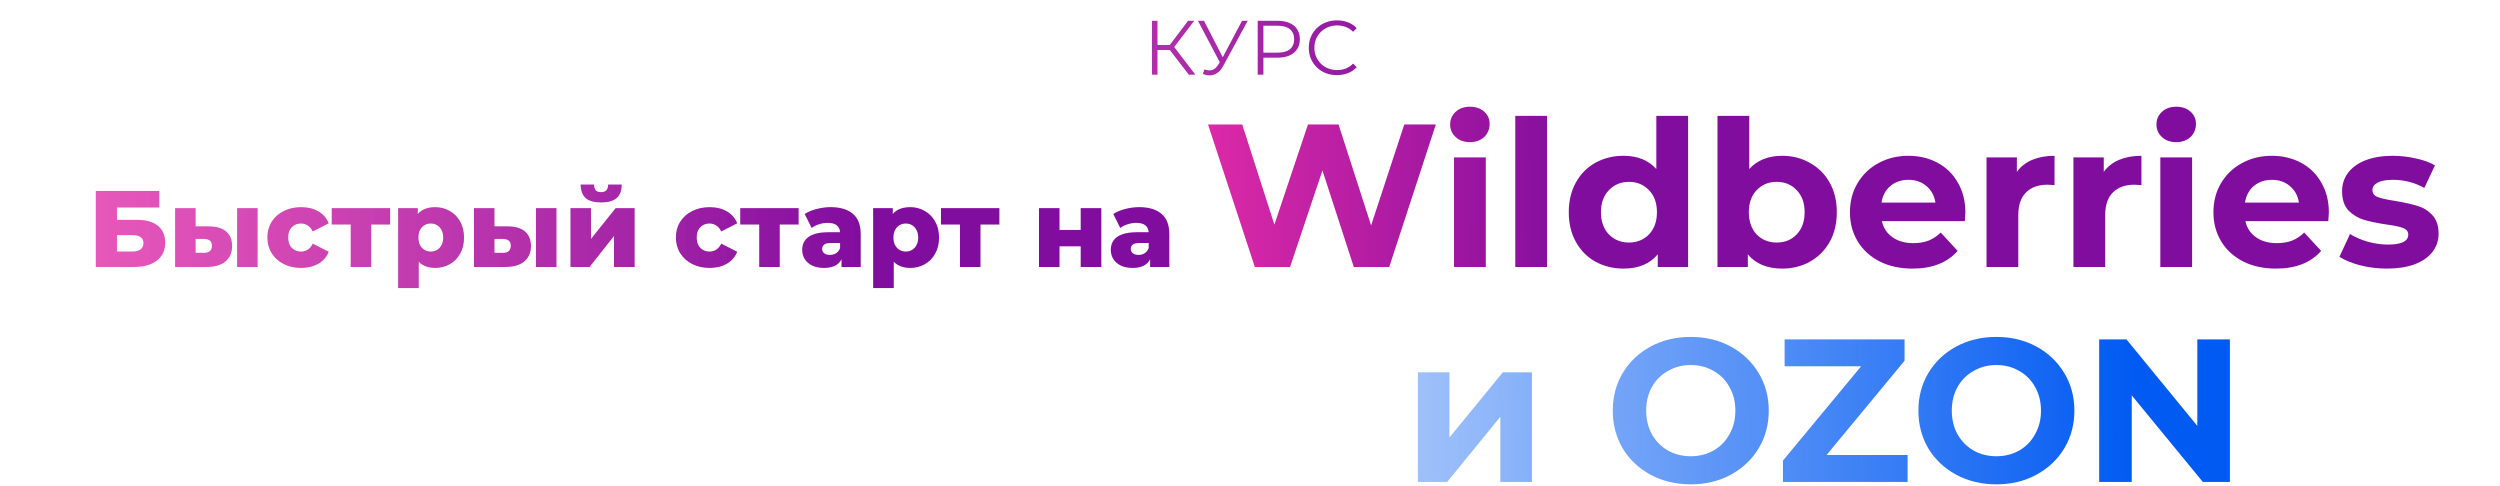
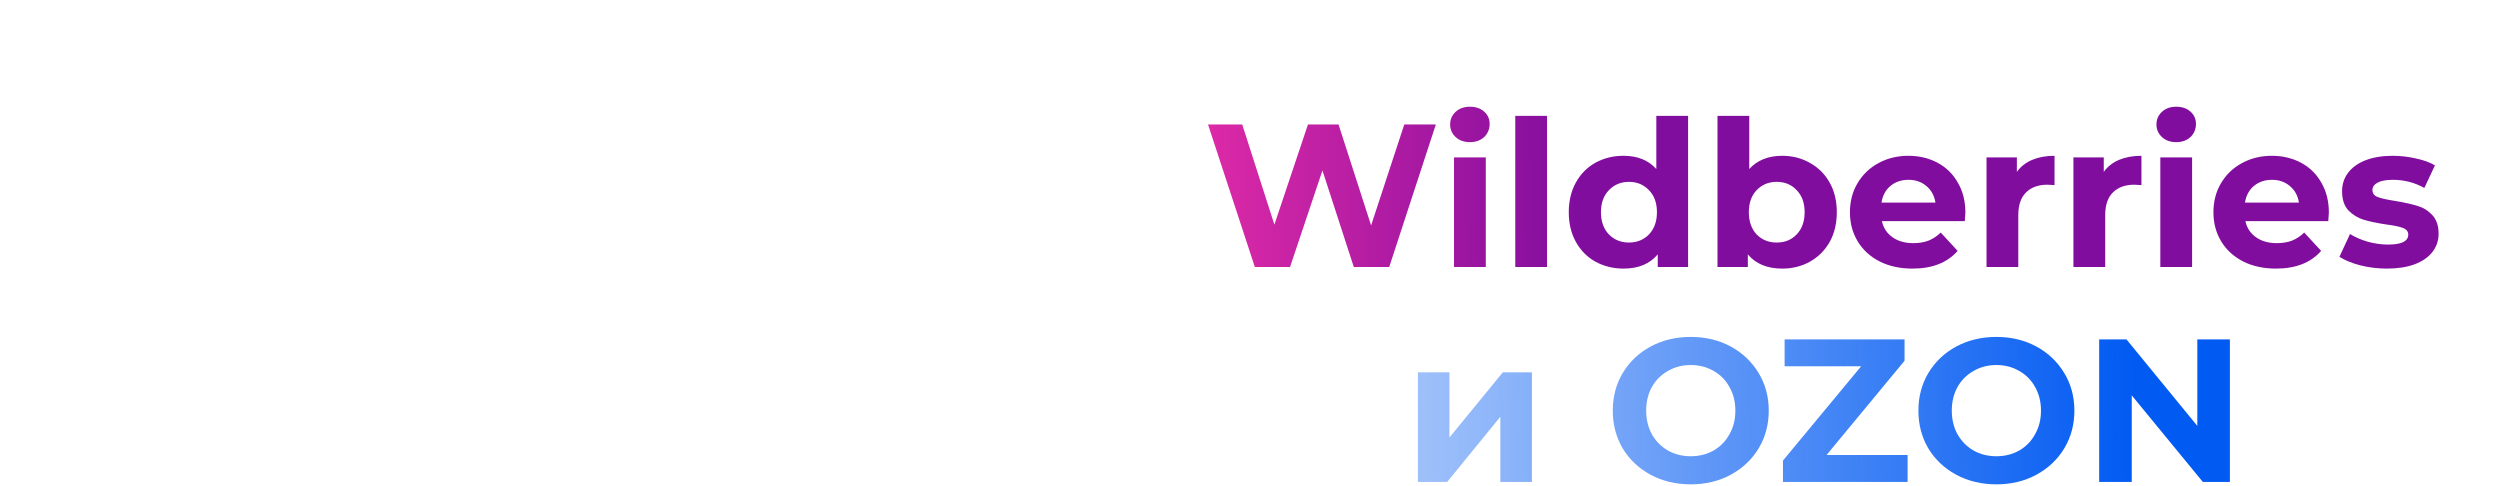
<svg xmlns="http://www.w3.org/2000/svg" width="1105" height="215" viewBox="0 0 1105 215" fill="none">
  <path d="M634.647 55L614.037 118H598.377L584.517 75.34L570.207 118H554.637L533.937 55H549.057L563.277 99.28L578.127 55H591.627L606.027 99.64L620.697 55H634.647ZM642.675 69.58H656.715V118H642.675V69.58ZM649.695 62.83C647.115 62.83 645.015 62.08 643.395 60.58C641.775 59.08 640.965 57.22 640.965 55C640.965 52.78 641.775 50.92 643.395 49.42C645.015 47.92 647.115 47.17 649.695 47.17C652.275 47.17 654.375 47.89 655.995 49.33C657.615 50.77 658.425 52.57 658.425 54.73C658.425 57.07 657.615 59.02 655.995 60.58C654.375 62.08 652.275 62.83 649.695 62.83ZM669.746 51.22H683.786V118H669.746V51.22ZM746.136 51.22V118H732.726V112.42C729.246 116.62 724.206 118.72 717.606 118.72C713.046 118.72 708.906 117.7 705.186 115.66C701.526 113.62 698.646 110.71 696.546 106.93C694.446 103.15 693.396 98.77 693.396 93.79C693.396 88.81 694.446 84.43 696.546 80.65C698.646 76.87 701.526 73.96 705.186 71.92C708.906 69.88 713.046 68.86 717.606 68.86C723.786 68.86 728.616 70.81 732.096 74.71V51.22H746.136ZM720.036 107.2C723.576 107.2 726.516 106 728.856 103.6C731.196 101.14 732.366 97.87 732.366 93.79C732.366 89.71 731.196 86.47 728.856 84.07C726.516 81.61 723.576 80.38 720.036 80.38C716.436 80.38 713.466 81.61 711.126 84.07C708.786 86.47 707.616 89.71 707.616 93.79C707.616 97.87 708.786 101.14 711.126 103.6C713.466 106 716.436 107.2 720.036 107.2ZM787.75 68.86C792.25 68.86 796.33 69.91 799.99 72.01C803.71 74.05 806.62 76.96 808.72 80.74C810.82 84.46 811.87 88.81 811.87 93.79C811.87 98.77 810.82 103.15 808.72 106.93C806.62 110.65 803.71 113.56 799.99 115.66C796.33 117.7 792.25 118.72 787.75 118.72C781.09 118.72 776.02 116.62 772.54 112.42V118H759.13V51.22H773.17V74.71C776.71 70.81 781.57 68.86 787.75 68.86ZM785.32 107.2C788.92 107.2 791.86 106 794.14 103.6C796.48 101.14 797.65 97.87 797.65 93.79C797.65 89.71 796.48 86.47 794.14 84.07C791.86 81.61 788.92 80.38 785.32 80.38C781.72 80.38 778.75 81.61 776.41 84.07C774.13 86.47 772.99 89.71 772.99 93.79C772.99 97.87 774.13 101.14 776.41 103.6C778.75 106 781.72 107.2 785.32 107.2ZM868.699 93.97C868.699 94.15 868.609 95.41 868.429 97.75H831.799C832.459 100.75 834.019 103.12 836.479 104.86C838.939 106.6 841.999 107.47 845.659 107.47C848.179 107.47 850.399 107.11 852.319 106.39C854.299 105.61 856.129 104.41 857.809 102.79L865.279 110.89C860.719 116.11 854.059 118.72 845.299 118.72C839.839 118.72 835.009 117.67 830.809 115.57C826.609 113.41 823.369 110.44 821.089 106.66C818.809 102.88 817.669 98.59 817.669 93.79C817.669 89.05 818.779 84.79 820.999 81.01C823.279 77.17 826.369 74.2 830.269 72.1C834.229 69.94 838.639 68.86 843.499 68.86C848.239 68.86 852.529 69.88 856.369 71.92C860.209 73.96 863.209 76.9 865.369 80.74C867.589 84.52 868.699 88.93 868.699 93.97ZM843.589 79.48C840.409 79.48 837.739 80.38 835.579 82.18C833.419 83.98 832.099 86.44 831.619 89.56H855.469C854.989 86.5 853.669 84.07 851.509 82.27C849.349 80.41 846.709 79.48 843.589 79.48ZM891.456 75.97C893.136 73.63 895.386 71.86 898.206 70.66C901.086 69.46 904.386 68.86 908.106 68.86V81.82C906.546 81.7 905.496 81.64 904.956 81.64C900.936 81.64 897.786 82.78 895.506 85.06C893.226 87.28 892.086 90.64 892.086 95.14V118H878.046V69.58H891.456V75.97ZM929.865 75.97C931.545 73.63 933.795 71.86 936.615 70.66C939.495 69.46 942.795 68.86 946.515 68.86V81.82C944.955 81.7 943.905 81.64 943.365 81.64C939.345 81.64 936.195 82.78 933.915 85.06C931.635 87.28 930.495 90.64 930.495 95.14V118H916.455V69.58H929.865V75.97ZM954.863 69.58H968.903V118H954.863V69.58ZM961.883 62.83C959.303 62.83 957.203 62.08 955.583 60.58C953.963 59.08 953.153 57.22 953.153 55C953.153 52.78 953.963 50.92 955.583 49.42C957.203 47.92 959.303 47.17 961.883 47.17C964.463 47.17 966.563 47.89 968.183 49.33C969.803 50.77 970.613 52.57 970.613 54.73C970.613 57.07 969.803 59.02 968.183 60.58C966.563 62.08 964.463 62.83 961.883 62.83ZM1029.36 93.97C1029.36 94.15 1029.27 95.41 1029.09 97.75H992.463C993.123 100.75 994.683 103.12 997.143 104.86C999.603 106.6 1002.66 107.47 1006.32 107.47C1008.84 107.47 1011.06 107.11 1012.98 106.39C1014.96 105.61 1016.79 104.41 1018.47 102.79L1025.94 110.89C1021.38 116.11 1014.72 118.72 1005.96 118.72C1000.5 118.72 995.673 117.67 991.473 115.57C987.273 113.41 984.033 110.44 981.753 106.66C979.473 102.88 978.333 98.59 978.333 93.79C978.333 89.05 979.443 84.79 981.663 81.01C983.943 77.17 987.033 74.2 990.933 72.1C994.893 69.94 999.303 68.86 1004.16 68.86C1008.9 68.86 1013.19 69.88 1017.03 71.92C1020.87 73.96 1023.87 76.9 1026.03 80.74C1028.25 84.52 1029.36 88.93 1029.36 93.97ZM1004.25 79.48C1001.07 79.48 998.403 80.38 996.243 82.18C994.083 83.98 992.763 86.44 992.283 89.56H1016.13C1015.65 86.5 1014.33 84.07 1012.17 82.27C1010.01 80.41 1007.37 79.48 1004.25 79.48ZM1055 118.72C1050.98 118.72 1047.05 118.24 1043.21 117.28C1039.37 116.26 1036.31 115 1034.03 113.5L1038.71 103.42C1040.87 104.8 1043.48 105.94 1046.54 106.84C1049.6 107.68 1052.6 108.1 1055.54 108.1C1061.48 108.1 1064.45 106.63 1064.45 103.69C1064.45 102.31 1063.64 101.32 1062.02 100.72C1060.4 100.12 1057.91 99.61 1054.55 99.19C1050.59 98.59 1047.32 97.9 1044.74 97.12C1042.16 96.34 1039.91 94.96 1037.99 92.98C1036.13 91 1035.2 88.18 1035.2 84.52C1035.2 81.46 1036.07 78.76 1037.81 76.42C1039.61 74.02 1042.19 72.16 1045.55 70.84C1048.97 69.52 1052.99 68.86 1057.61 68.86C1061.03 68.86 1064.42 69.25 1067.78 70.03C1071.2 70.75 1074.02 71.77 1076.24 73.09L1071.56 83.08C1067.3 80.68 1062.65 79.48 1057.61 79.48C1054.61 79.48 1052.36 79.9 1050.86 80.74C1049.36 81.58 1048.61 82.66 1048.61 83.98C1048.61 85.48 1049.42 86.53 1051.04 87.13C1052.66 87.73 1055.24 88.3 1058.78 88.84C1062.74 89.5 1065.98 90.22 1068.5 91C1071.02 91.72 1073.21 93.07 1075.07 95.05C1076.93 97.03 1077.86 99.79 1077.86 103.33C1077.86 106.33 1076.96 109 1075.16 111.34C1073.36 113.68 1070.72 115.51 1067.24 116.83C1063.82 118.09 1059.74 118.72 1055 118.72Z" fill="url(#paint0_linear_27_656)" />
-   <path d="M42.342 118V84.4H70.422V91.744H51.702V97.168H60.39C64.486 97.168 67.606 98.032 69.75 99.76C71.926 101.488 73.014 103.984 73.014 107.248C73.014 110.608 71.798 113.248 69.366 115.168C66.934 117.056 63.526 118 59.142 118H42.342ZM51.702 111.184H58.518C60.086 111.184 61.286 110.864 62.118 110.224C62.982 109.584 63.414 108.672 63.414 107.488C63.414 105.12 61.782 103.936 58.518 103.936H51.702V111.184ZM104.8 118V91.984H113.872V118H104.8ZM92.272 100.048C95.728 100.08 98.304 100.848 100 102.352C101.728 103.856 102.592 106 102.592 108.784C102.592 111.664 101.6 113.936 99.616 115.6C97.632 117.232 94.8 118.032 91.12 118H77.392V91.984H86.464V100.048H92.272ZM90.208 111.76C91.296 111.76 92.144 111.504 92.752 110.992C93.36 110.48 93.664 109.696 93.664 108.64C93.664 107.552 93.36 106.784 92.752 106.336C92.176 105.888 91.328 105.648 90.208 105.616H86.464V111.712L90.208 111.76ZM133.105 118.432C130.225 118.432 127.649 117.856 125.377 116.704C123.137 115.552 121.377 113.968 120.097 111.952C118.817 109.904 118.177 107.568 118.177 104.944C118.177 102.32 118.817 100 120.097 97.984C121.377 95.968 123.137 94.4 125.377 93.28C127.649 92.128 130.225 91.552 133.105 91.552C136.049 91.552 138.593 92.176 140.737 93.424C142.881 94.672 144.401 96.432 145.297 98.704L138.241 102.304C137.633 101.088 136.881 100.208 135.985 99.664C135.089 99.088 134.113 98.8 133.057 98.8C132.001 98.8 131.041 99.04 130.177 99.52C129.313 100 128.625 100.704 128.113 101.632C127.633 102.528 127.393 103.632 127.393 104.944C127.393 106.288 127.633 107.424 128.113 108.352C128.625 109.28 129.313 109.984 130.177 110.464C131.041 110.944 132.001 111.184 133.057 111.184C134.113 111.184 135.089 110.912 135.985 110.368C136.881 109.792 137.633 108.896 138.241 107.68L145.297 111.28C144.401 113.552 142.881 115.312 140.737 116.56C138.593 117.808 136.049 118.432 133.105 118.432ZM155.013 118V97.216L156.981 99.232H146.613V91.984H172.437V99.232H162.069L164.085 97.216V118H155.013ZM192.338 118.432C190.13 118.432 188.242 117.952 186.674 116.992C185.106 116 183.906 114.528 183.074 112.576C182.274 110.592 181.874 108.064 181.874 104.992C181.874 101.888 182.258 99.36 183.026 97.408C183.794 95.424 184.946 93.952 186.482 92.992C188.05 92.032 190.002 91.552 192.338 91.552C194.706 91.552 196.85 92.112 198.77 93.232C200.722 94.32 202.258 95.872 203.378 97.888C204.53 99.872 205.106 102.24 205.106 104.992C205.106 107.744 204.53 110.128 203.378 112.144C202.258 114.16 200.722 115.712 198.77 116.8C196.85 117.888 194.706 118.432 192.338 118.432ZM175.97 127.312V91.984H184.658V96.4L184.61 104.992L185.09 113.632V127.312H175.97ZM190.418 111.184C191.442 111.184 192.354 110.944 193.154 110.464C193.986 109.984 194.642 109.28 195.122 108.352C195.634 107.424 195.89 106.304 195.89 104.992C195.89 103.68 195.634 102.56 195.122 101.632C194.642 100.704 193.986 100 193.154 99.52C192.354 99.04 191.442 98.8 190.418 98.8C189.394 98.8 188.466 99.04 187.634 99.52C186.834 100 186.178 100.704 185.666 101.632C185.186 102.56 184.946 103.68 184.946 104.992C184.946 106.304 185.186 107.424 185.666 108.352C186.178 109.28 186.834 109.984 187.634 110.464C188.466 110.944 189.394 111.184 190.418 111.184ZM236.894 118V91.984H245.966V118H236.894ZM224.366 100.048C227.822 100.08 230.398 100.848 232.094 102.352C233.822 103.856 234.686 106 234.686 108.784C234.686 111.664 233.694 113.936 231.71 115.6C229.726 117.232 226.894 118.032 223.214 118H209.486V91.984H218.558V100.048H224.366ZM222.302 111.76C223.39 111.76 224.238 111.504 224.846 110.992C225.454 110.48 225.758 109.696 225.758 108.64C225.758 107.552 225.454 106.784 224.846 106.336C224.27 105.888 223.422 105.648 222.302 105.616H218.558V111.712L222.302 111.76ZM252.142 118V91.984H261.214V105.616L272.11 91.984H280.51V118H271.39V104.32L260.59 118H252.142ZM265.678 89.488C262.606 89.488 260.334 88.848 258.862 87.568C257.422 86.256 256.686 84.256 256.654 81.568H262.558C262.59 82.624 262.83 83.456 263.278 84.064C263.758 84.64 264.542 84.928 265.63 84.928C266.718 84.928 267.518 84.64 268.03 84.064C268.542 83.456 268.798 82.624 268.798 81.568H274.798C274.798 84.256 274.046 86.256 272.542 87.568C271.07 88.848 268.782 89.488 265.678 89.488ZM313.667 118.432C310.787 118.432 308.211 117.856 305.939 116.704C303.699 115.552 301.939 113.968 300.659 111.952C299.379 109.904 298.739 107.568 298.739 104.944C298.739 102.32 299.379 100 300.659 97.984C301.939 95.968 303.699 94.4 305.939 93.28C308.211 92.128 310.787 91.552 313.667 91.552C316.611 91.552 319.155 92.176 321.299 93.424C323.443 94.672 324.963 96.432 325.859 98.704L318.803 102.304C318.195 101.088 317.443 100.208 316.547 99.664C315.651 99.088 314.675 98.8 313.619 98.8C312.563 98.8 311.603 99.04 310.739 99.52C309.875 100 309.187 100.704 308.675 101.632C308.195 102.528 307.955 103.632 307.955 104.944C307.955 106.288 308.195 107.424 308.675 108.352C309.187 109.28 309.875 109.984 310.739 110.464C311.603 110.944 312.563 111.184 313.619 111.184C314.675 111.184 315.651 110.912 316.547 110.368C317.443 109.792 318.195 108.896 318.803 107.68L325.859 111.28C324.963 113.552 323.443 115.312 321.299 116.56C319.155 117.808 316.611 118.432 313.667 118.432ZM335.575 118V97.216L337.543 99.232H327.175V91.984H352.999V99.232H342.631L344.647 97.216V118H335.575ZM371.941 118V113.152L371.317 111.952V103.024C371.317 101.584 370.869 100.48 369.973 99.712C369.109 98.912 367.717 98.512 365.797 98.512C364.549 98.512 363.285 98.72 362.005 99.136C360.725 99.52 359.637 100.064 358.741 100.768L355.669 94.576C357.141 93.616 358.901 92.88 360.949 92.368C363.029 91.824 365.093 91.552 367.141 91.552C371.365 91.552 374.629 92.528 376.933 94.48C379.269 96.4 380.437 99.424 380.437 103.552V118H371.941ZM364.261 118.432C362.181 118.432 360.421 118.08 358.981 117.376C357.541 116.672 356.437 115.712 355.669 114.496C354.933 113.28 354.565 111.92 354.565 110.416C354.565 108.816 354.965 107.44 355.765 106.288C356.597 105.104 357.861 104.208 359.557 103.6C361.253 102.96 363.445 102.64 366.133 102.64H372.277V107.392H367.381C365.909 107.392 364.869 107.632 364.261 108.112C363.685 108.592 363.397 109.232 363.397 110.032C363.397 110.832 363.701 111.472 364.309 111.952C364.917 112.432 365.749 112.672 366.805 112.672C367.797 112.672 368.693 112.432 369.493 111.952C370.325 111.44 370.933 110.672 371.317 109.648L372.565 113.008C372.085 114.8 371.141 116.16 369.733 117.088C368.357 117.984 366.533 118.432 364.261 118.432ZM402.292 118.432C400.084 118.432 398.196 117.952 396.628 116.992C395.06 116 393.86 114.528 393.028 112.576C392.228 110.592 391.828 108.064 391.828 104.992C391.828 101.888 392.212 99.36 392.98 97.408C393.748 95.424 394.9 93.952 396.436 92.992C398.004 92.032 399.956 91.552 402.292 91.552C404.66 91.552 406.804 92.112 408.724 93.232C410.676 94.32 412.212 95.872 413.332 97.888C414.484 99.872 415.06 102.24 415.06 104.992C415.06 107.744 414.484 110.128 413.332 112.144C412.212 114.16 410.676 115.712 408.724 116.8C406.804 117.888 404.66 118.432 402.292 118.432ZM385.924 127.312V91.984H394.612V96.4L394.564 104.992L395.044 113.632V127.312H385.924ZM400.372 111.184C401.396 111.184 402.308 110.944 403.108 110.464C403.94 109.984 404.596 109.28 405.076 108.352C405.588 107.424 405.844 106.304 405.844 104.992C405.844 103.68 405.588 102.56 405.076 101.632C404.596 100.704 403.94 100 403.108 99.52C402.308 99.04 401.396 98.8 400.372 98.8C399.348 98.8 398.42 99.04 397.588 99.52C396.788 100 396.132 100.704 395.62 101.632C395.14 102.56 394.9 103.68 394.9 104.992C394.9 106.304 395.14 107.424 395.62 108.352C396.132 109.28 396.788 109.984 397.588 110.464C398.42 110.944 399.348 111.184 400.372 111.184ZM424.31 118V97.216L426.278 99.232H415.91V91.984H441.734V99.232H431.366L433.382 97.216V118H424.31ZM459.236 118V91.984H468.308V101.632H477.668V91.984H486.788V118H477.668V108.88H468.308V118H459.236ZM508.347 118V113.152L507.723 111.952V103.024C507.723 101.584 507.275 100.48 506.379 99.712C505.515 98.912 504.123 98.512 502.203 98.512C500.955 98.512 499.691 98.72 498.411 99.136C497.131 99.52 496.043 100.064 495.147 100.768L492.075 94.576C493.547 93.616 495.307 92.88 497.355 92.368C499.435 91.824 501.499 91.552 503.547 91.552C507.771 91.552 511.035 92.528 513.339 94.48C515.675 96.4 516.843 99.424 516.843 103.552V118H508.347ZM500.667 118.432C498.587 118.432 496.827 118.08 495.387 117.376C493.947 116.672 492.843 115.712 492.075 114.496C491.339 113.28 490.971 111.92 490.971 110.416C490.971 108.816 491.371 107.44 492.171 106.288C493.003 105.104 494.267 104.208 495.963 103.6C497.659 102.96 499.851 102.64 502.539 102.64H508.683V107.392H503.787C502.315 107.392 501.275 107.632 500.667 108.112C500.091 108.592 499.803 109.232 499.803 110.032C499.803 110.832 500.107 111.472 500.715 111.952C501.323 112.432 502.155 112.672 503.211 112.672C504.203 112.672 505.099 112.432 505.899 111.952C506.731 111.44 507.339 110.672 507.723 109.648L508.971 113.008C508.491 114.8 507.547 116.16 506.139 117.088C504.763 117.984 502.939 118.432 500.667 118.432Z" fill="url(#paint1_linear_27_656)" />
-   <path d="M525.451 33L516.305 21.134L518.345 19.91L528.341 33H525.451ZM509.165 33V9.2H511.613V33H509.165ZM510.865 22.086V19.876H518.311V22.086H510.865ZM518.549 21.372L516.237 20.964L525.111 9.2H527.831L518.549 21.372ZM532.376 30.654C533.532 31.107 534.62 31.221 535.64 30.994C536.66 30.745 537.601 29.94 538.462 28.58L539.618 26.744L539.856 26.438L548.968 9.2H551.484L540.672 29.124C539.947 30.507 539.086 31.538 538.088 32.218C537.114 32.898 536.071 33.261 534.96 33.306C533.872 33.351 532.773 33.147 531.662 32.694L532.376 30.654ZM539.788 28.716L529.486 9.2H532.172L541.148 26.642L539.788 28.716ZM555.906 33V9.2H564.814C566.831 9.2 568.565 9.529 570.016 10.186C571.466 10.821 572.577 11.75 573.348 12.974C574.141 14.175 574.538 15.637 574.538 17.36C574.538 19.037 574.141 20.488 573.348 21.712C572.577 22.913 571.466 23.843 570.016 24.5C568.565 25.157 566.831 25.486 564.814 25.486H557.3L558.422 24.296V33H555.906ZM558.422 24.5L557.3 23.276H564.746C567.126 23.276 568.928 22.766 570.152 21.746C571.398 20.703 572.022 19.241 572.022 17.36C572.022 15.456 571.398 13.983 570.152 12.94C568.928 11.897 567.126 11.376 564.746 11.376H557.3L558.422 10.186V24.5ZM590.925 33.204C589.134 33.204 587.48 32.909 585.961 32.32C584.442 31.708 583.128 30.858 582.017 29.77C580.906 28.682 580.034 27.401 579.399 25.928C578.787 24.455 578.481 22.845 578.481 21.1C578.481 19.355 578.787 17.745 579.399 16.272C580.034 14.799 580.906 13.518 582.017 12.43C583.15 11.342 584.476 10.503 585.995 9.914C587.514 9.302 589.168 8.996 590.959 8.996C592.682 8.996 594.302 9.291 595.821 9.88C597.34 10.447 598.62 11.308 599.663 12.464L598.065 14.062C597.09 13.065 596.014 12.351 594.835 11.92C593.656 11.467 592.387 11.24 591.027 11.24C589.599 11.24 588.273 11.489 587.049 11.988C585.825 12.464 584.76 13.155 583.853 14.062C582.946 14.946 582.232 15.989 581.711 17.19C581.212 18.369 580.963 19.672 580.963 21.1C580.963 22.528 581.212 23.843 581.711 25.044C582.232 26.223 582.946 27.265 583.853 28.172C584.76 29.056 585.825 29.747 587.049 30.246C588.273 30.722 589.599 30.96 591.027 30.96C592.387 30.96 593.656 30.733 594.835 30.28C596.014 29.827 597.09 29.101 598.065 28.104L599.663 29.702C598.62 30.858 597.34 31.731 595.821 32.32C594.302 32.909 592.67 33.204 590.925 33.204Z" fill="url(#paint2_linear_27_656)" />
  <path d="M626.702 164.58H640.652V193.38L664.232 164.58H677.102V213H663.152V184.2L639.662 213H626.702V164.58ZM747.317 214.08C740.777 214.08 734.867 212.67 729.587 209.85C724.367 207.03 720.257 203.16 717.257 198.24C714.317 193.26 712.847 187.68 712.847 181.5C712.847 175.32 714.317 169.77 717.257 164.85C720.257 159.87 724.367 155.97 729.587 153.15C734.867 150.33 740.777 148.92 747.317 148.92C753.857 148.92 759.737 150.33 764.957 153.15C770.177 155.97 774.287 159.87 777.287 164.85C780.287 169.77 781.787 175.32 781.787 181.5C781.787 187.68 780.287 193.26 777.287 198.24C774.287 203.16 770.177 207.03 764.957 209.85C759.737 212.67 753.857 214.08 747.317 214.08ZM747.317 201.66C751.037 201.66 754.397 200.82 757.397 199.14C760.397 197.4 762.737 195 764.417 191.94C766.157 188.88 767.027 185.4 767.027 181.5C767.027 177.6 766.157 174.12 764.417 171.06C762.737 168 760.397 165.63 757.397 163.95C754.397 162.21 751.037 161.34 747.317 161.34C743.597 161.34 740.237 162.21 737.237 163.95C734.237 165.63 731.867 168 730.127 171.06C728.447 174.12 727.607 177.6 727.607 181.5C727.607 185.4 728.447 188.88 730.127 191.94C731.867 195 734.237 197.4 737.237 199.14C740.237 200.82 743.597 201.66 747.317 201.66ZM843.159 201.12V213H788.079V203.55L822.639 161.88H788.799V150H841.809V159.45L807.339 201.12H843.159ZM882.405 214.08C875.865 214.08 869.955 212.67 864.675 209.85C859.455 207.03 855.345 203.16 852.345 198.24C849.405 193.26 847.935 187.68 847.935 181.5C847.935 175.32 849.405 169.77 852.345 164.85C855.345 159.87 859.455 155.97 864.675 153.15C869.955 150.33 875.865 148.92 882.405 148.92C888.945 148.92 894.825 150.33 900.045 153.15C905.265 155.97 909.375 159.87 912.375 164.85C915.375 169.77 916.875 175.32 916.875 181.5C916.875 187.68 915.375 193.26 912.375 198.24C909.375 203.16 905.265 207.03 900.045 209.85C894.825 212.67 888.945 214.08 882.405 214.08ZM882.405 201.66C886.125 201.66 889.485 200.82 892.485 199.14C895.485 197.4 897.825 195 899.505 191.94C901.245 188.88 902.115 185.4 902.115 181.5C902.115 177.6 901.245 174.12 899.505 171.06C897.825 168 895.485 165.63 892.485 163.95C889.485 162.21 886.125 161.34 882.405 161.34C878.685 161.34 875.325 162.21 872.325 163.95C869.325 165.63 866.955 168 865.215 171.06C863.535 174.12 862.695 177.6 862.695 181.5C862.695 185.4 863.535 188.88 865.215 191.94C866.955 195 869.325 197.4 872.325 199.14C875.325 200.82 878.685 201.66 882.405 201.66ZM985.612 150V213H973.642L942.232 174.75V213H927.832V150H939.892L971.212 188.25V150H985.612Z" fill="url(#paint3_linear_27_656)" />
  <defs>
    <linearGradient id="paint0_linear_27_656" x1="696.309" y1="85.986" x2="512.805" y2="88.46" gradientUnits="userSpaceOnUse">
      <stop stop-color="#810D9E" />
      <stop offset="1" stop-color="#E82DA8" />
    </linearGradient>
    <linearGradient id="paint1_linear_27_656" x1="380.625" y1="71" x2="15" y2="71" gradientUnits="userSpaceOnUse">
      <stop stop-color="#810D9E" />
      <stop offset="1" stop-color="#E82DA8" stop-opacity="0.77" />
    </linearGradient>
    <linearGradient id="paint2_linear_27_656" x1="654.625" y1="0" x2="289" y2="0" gradientUnits="userSpaceOnUse">
      <stop stop-color="#810D9E" />
      <stop offset="1" stop-color="#E82DA8" stop-opacity="0.77" />
    </linearGradient>
    <linearGradient id="paint3_linear_27_656" x1="943.891" y1="181.215" x2="433.85" y2="187.608" gradientUnits="userSpaceOnUse">
      <stop stop-color="#015AF2" />
      <stop offset="1" stop-color="#015AF2" stop-opacity="0" />
    </linearGradient>
  </defs>
</svg>